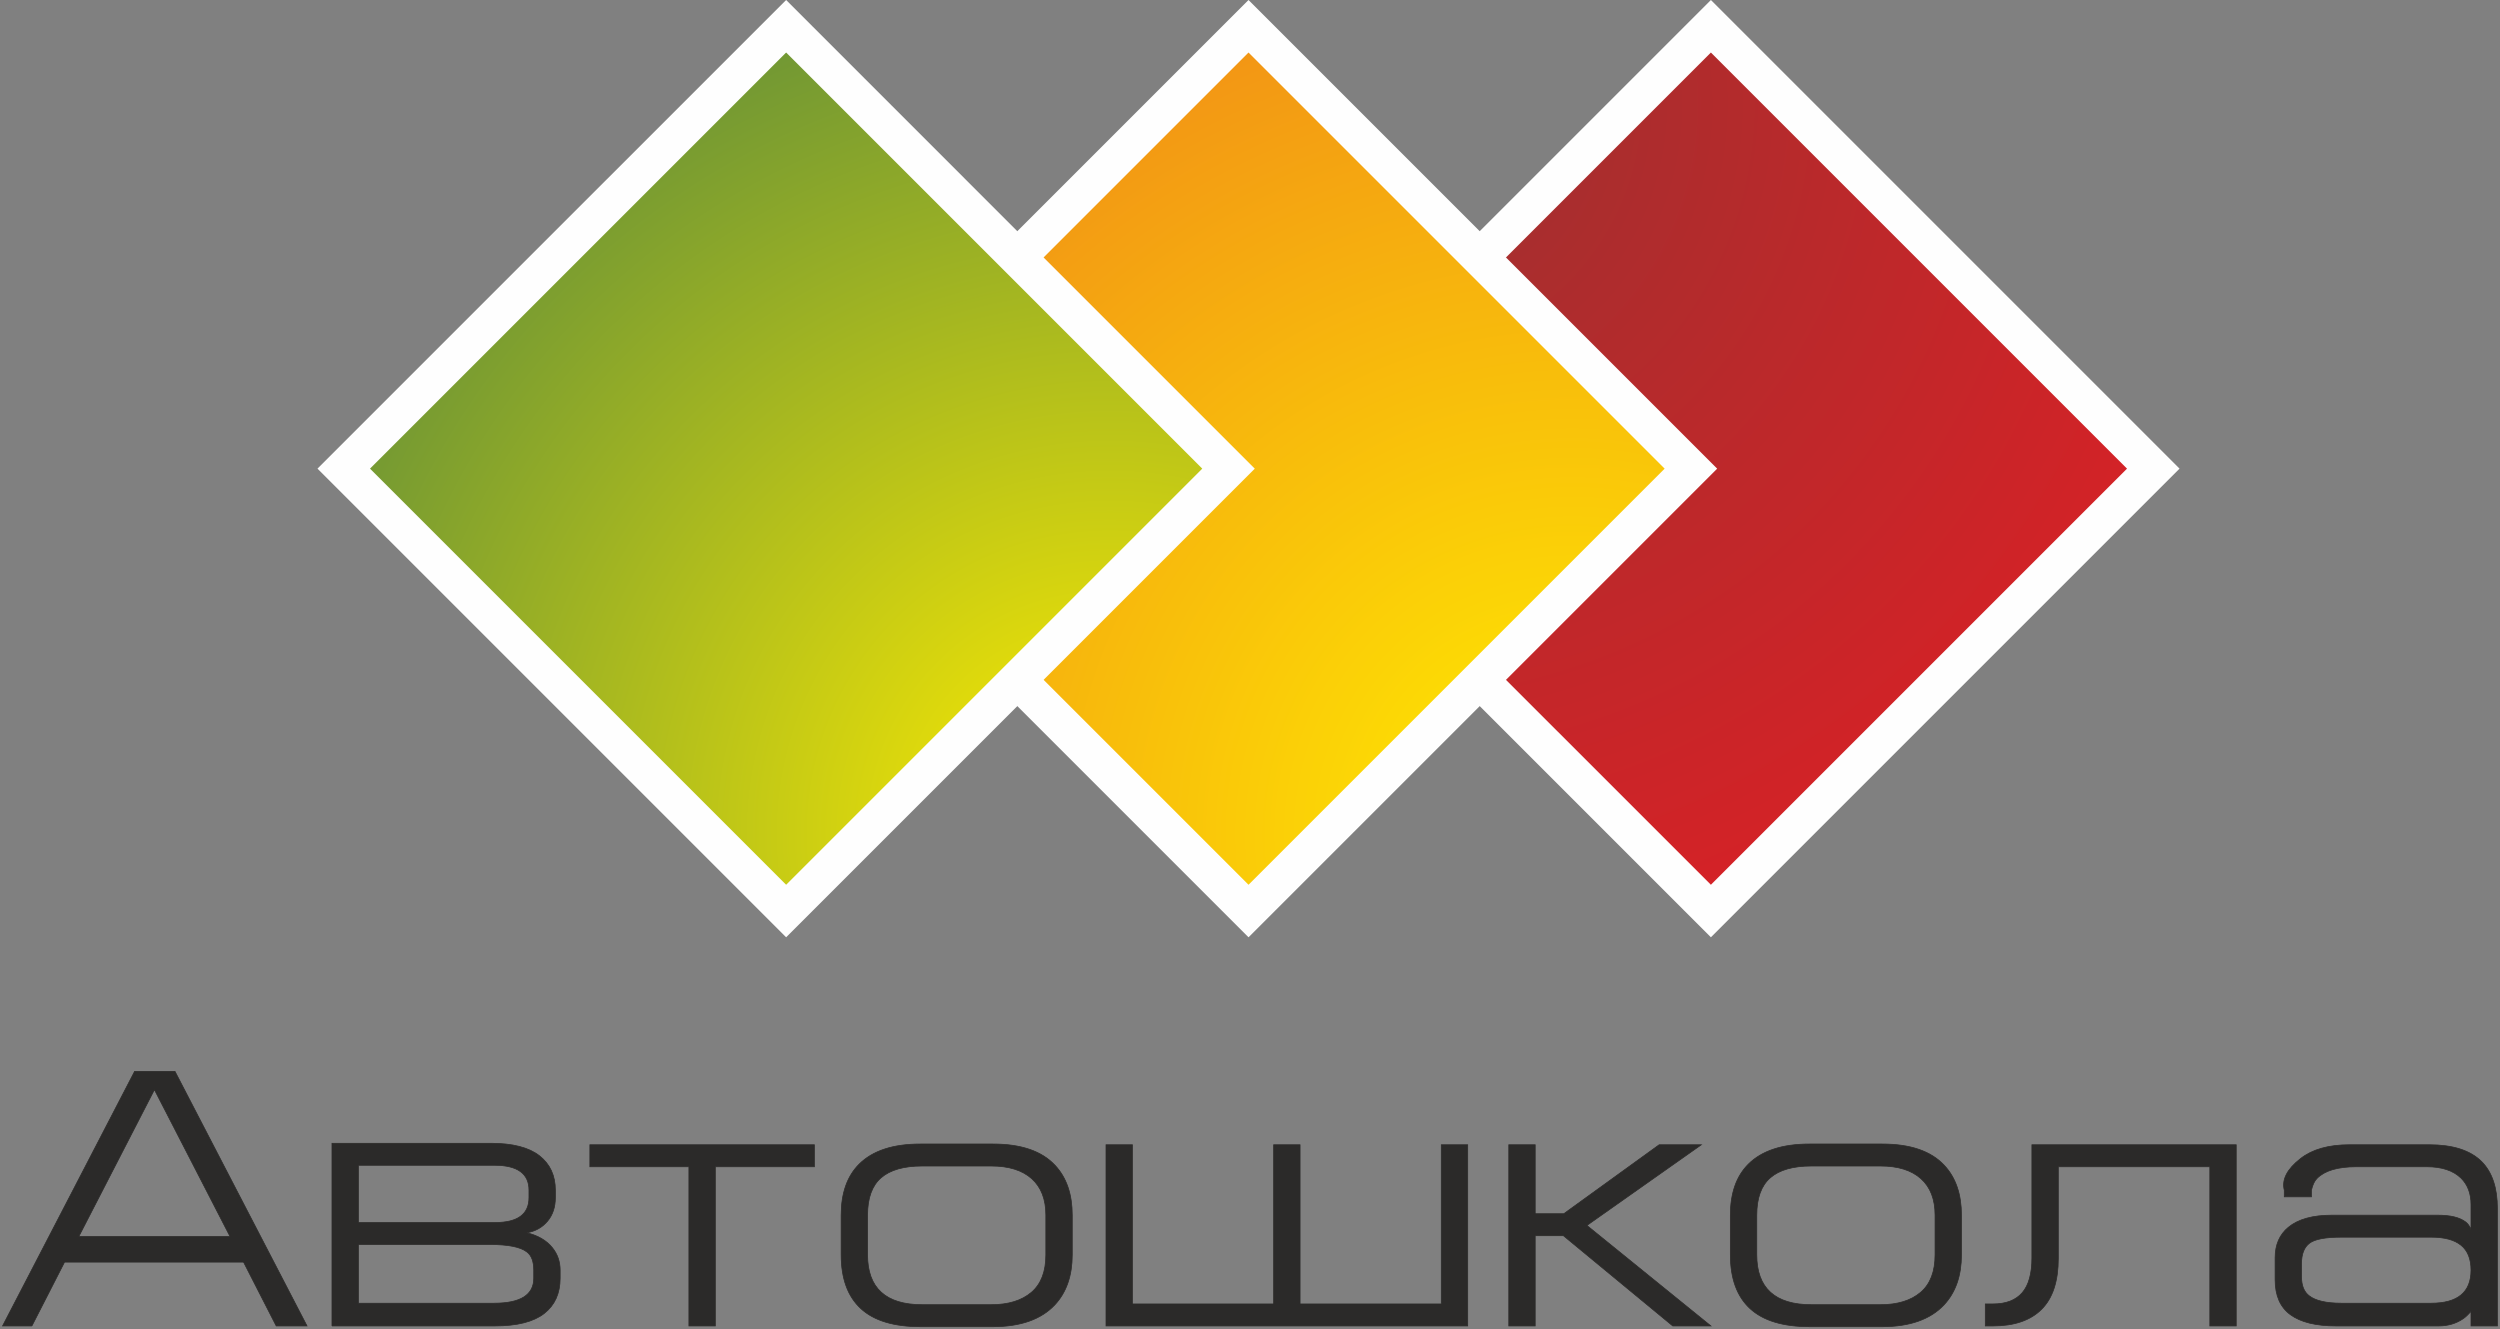
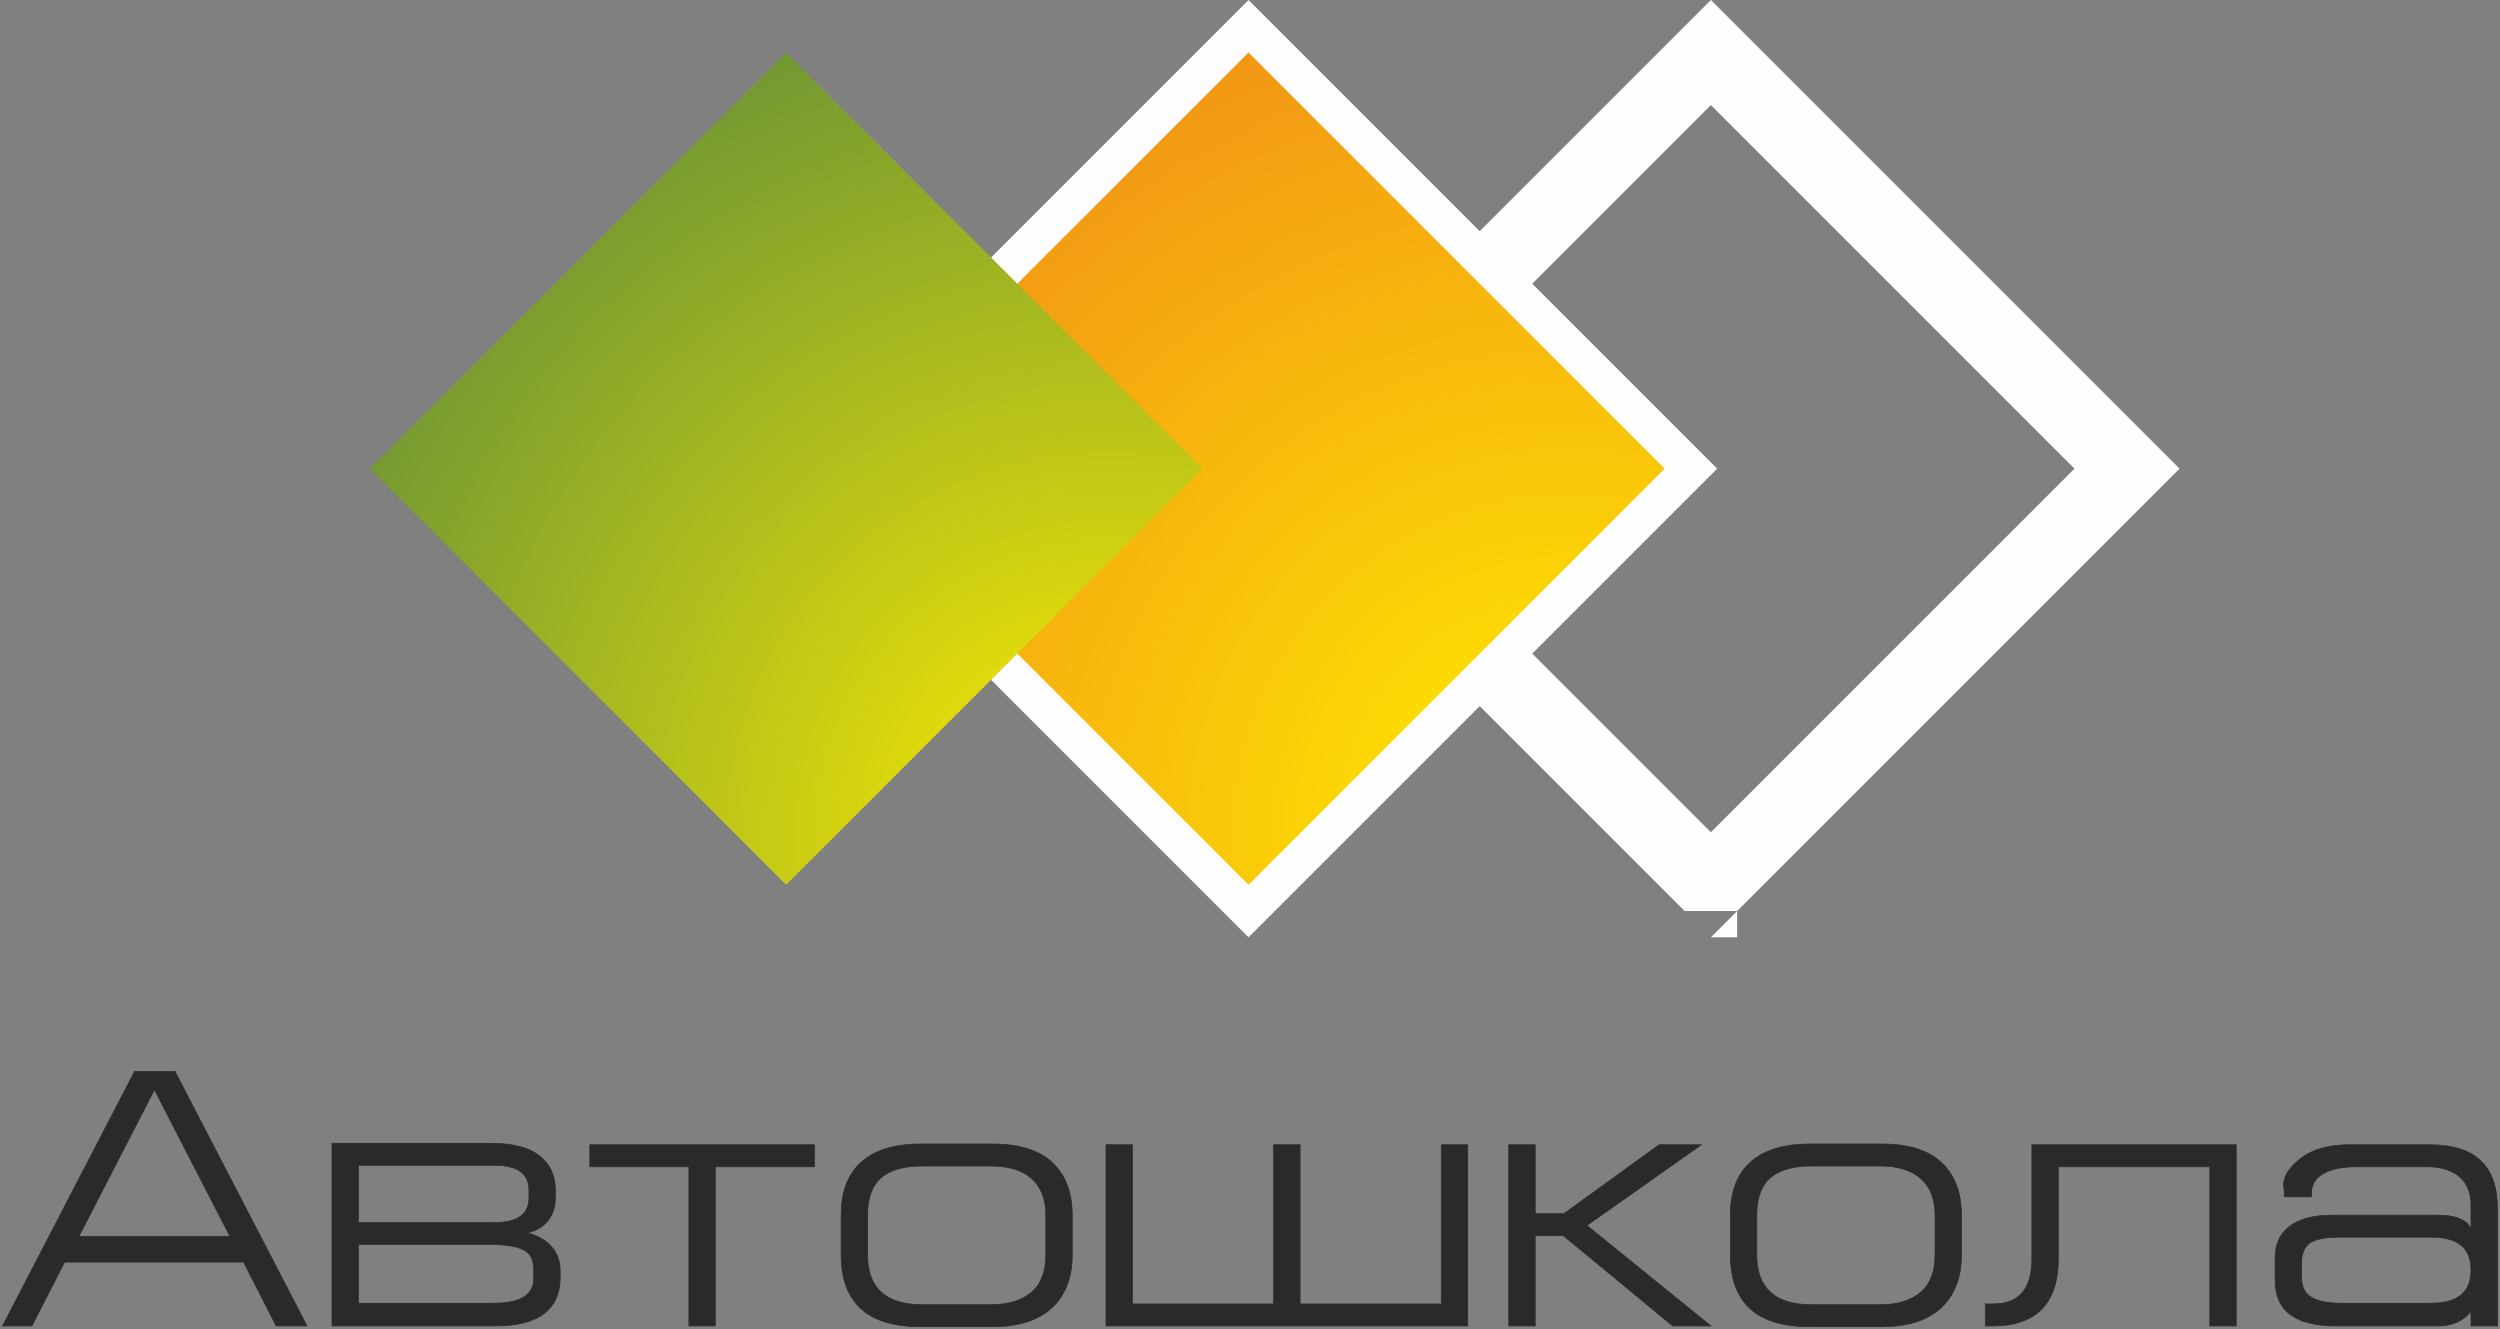
<svg xmlns="http://www.w3.org/2000/svg" width="978" height="520" viewBox="0 0 978 520" fill="none">
  <rect x="0" y="0" width="978" height="520" fill="#808080" stroke="none" />
  <path d="M12.48 518.712H1L52.662 419.118H68.448L120.109 518.712H108.055L95.282 493.743H25.251L12.478 518.712H12.48ZM30.849 483.697H89.975L60.412 426.295L30.849 483.697ZM140.202 455.858V478.244H193.73C202.532 478.244 206.932 474.992 206.932 468.486V465.617C206.932 459.111 202.436 455.859 193.443 455.859H140.202V455.858ZM129.869 518.714V447.247H192.007C200.521 447.247 206.86 448.874 211.021 452.126C215.182 455.379 217.264 459.877 217.264 465.616V468.485C217.264 472.217 216.236 475.301 214.179 477.741C212.122 480.181 209.419 481.688 206.071 482.261C210.472 483.313 213.819 485.275 216.116 488.144C218.126 490.632 219.13 493.55 219.13 496.899V500.056C219.13 505.987 217.049 510.579 212.887 513.833C208.726 517.085 202.292 518.712 193.585 518.712H129.869V518.714ZM140.202 486.854V509.815H193.3C203.633 509.815 208.799 506.563 208.799 500.057V496.9C208.799 493.455 207.89 491.063 206.073 489.725C203.585 487.811 198.801 486.854 191.722 486.854H140.203H140.202ZM279.833 518.714H269.5V456.432H230.755V447.822H279.833H318.581V456.432H279.833V518.714ZM329.055 475.375C329.055 466.765 331.4 460.115 336.088 455.427C341.349 450.166 349.338 447.533 360.053 447.533H388.467C399.47 447.533 407.554 450.309 412.72 455.858C417.217 460.64 419.465 467.147 419.465 475.374V490.872C419.465 499.1 417.17 505.653 412.576 510.533C407.219 516.177 399.182 519 388.467 519H360.053C349.626 519 341.852 516.633 336.734 511.897C331.615 507.161 329.055 500.153 329.055 490.873V483.125V475.375ZM339.389 490.873C339.389 503.886 346.517 510.39 360.771 510.39H387.751C394.447 510.39 399.686 508.789 403.465 505.582C407.244 502.377 409.134 497.474 409.134 490.872V475.374C409.134 469.155 407.292 464.395 403.609 461.095C399.925 457.795 394.64 456.144 387.751 456.144H360.771C353.596 456.144 348.238 457.675 344.699 460.736C341.159 463.798 339.39 468.677 339.39 475.374V490.872L339.389 490.873ZM432.668 447.822H443.001V510.104H498.251V447.822H508.583V510.104H563.833V447.822H574.166V518.714H432.668V447.822ZM590.237 518.714V447.822H600.57V474.802H611.763L649.075 447.822H665.578L620.804 479.393L669.31 518.714H654.384L611.619 483.411H600.569V518.714H590.236H590.237ZM676.915 475.375C676.915 466.765 679.26 460.115 683.948 455.427C689.21 450.166 697.198 447.533 707.913 447.533H736.328C747.33 447.533 755.414 450.309 760.58 455.858C765.077 460.64 767.325 467.147 767.325 475.374V490.872C767.325 499.1 765.03 505.653 760.437 510.533C755.079 516.177 747.042 519 736.328 519H707.913C697.486 519 689.712 516.633 684.594 511.897C679.475 507.161 676.915 500.153 676.915 490.873V483.125V475.375ZM687.249 490.873C687.249 503.886 694.377 510.39 708.632 510.39H735.611C742.307 510.39 747.546 508.789 751.326 505.582C755.104 502.377 756.994 497.474 756.994 490.872V475.374C756.994 469.155 755.152 464.395 751.469 461.095C747.786 457.795 742.5 456.144 735.611 456.144H708.632C701.457 456.144 696.098 457.675 692.559 460.736C689.019 463.798 687.25 468.677 687.25 475.374V490.872L687.249 490.873ZM864.48 456.432H805.211V492.308C805.211 501.205 803.035 507.831 798.682 512.184C794.328 516.537 787.992 518.714 779.667 518.714H776.653V510.104H779.667C784.739 510.104 788.541 508.644 791.076 505.727C793.612 502.808 794.88 498.241 794.88 492.021V447.822H874.813V518.714H864.48V456.432ZM890.024 492.021C890.024 486.95 891.745 482.981 895.214 480.11C899.042 476.953 904.709 475.375 912.197 475.375H953.694C958.692 475.375 962.327 476.284 964.647 478.101C965.413 478.674 966.082 479.632 966.657 480.971V471.213C966.657 466.907 965.366 463.462 962.759 460.879C959.697 457.914 955.225 456.431 949.364 456.431H921.811C914.517 456.431 909.374 457.962 906.385 461.023C905.429 461.981 904.711 463.511 904.233 465.616V468.199H893.613V465.616C892.561 461.502 894.665 457.388 899.926 453.275C904.519 449.64 910.929 447.821 919.157 447.821H950.297C959.576 447.821 966.418 450.021 970.819 454.423C974.931 458.536 976.988 464.659 976.988 472.791V518.714H966.656V512.973C965.508 514.312 964.503 515.269 963.641 515.843C960.867 517.757 957.661 518.712 954.026 518.712H913.845C906 518.712 900.068 517.254 896.05 514.335C892.033 511.418 890.022 506.85 890.022 500.631V492.02L890.024 492.021ZM915.927 483.985C909.684 483.985 905.523 484.774 903.466 486.354C901.385 487.932 900.357 490.587 900.357 494.318V499.484C900.357 502.928 901.361 505.416 903.394 506.945C905.881 508.859 910.068 509.815 915.928 509.815H951.086C961.467 509.815 966.657 505.51 966.657 496.9C966.657 492.499 965.366 489.246 962.759 487.142C960.176 485.037 956.277 483.983 951.088 483.983H915.929L915.927 483.985Z" fill="#2B2A29" stroke="#2B2A29" stroke-width="0.288" stroke-miterlimit="22.926" />
-   <path d="M659.03 335.849L821.818 173.062L842.363 193.607L679.576 356.395H659.03V335.849ZM679.576 356.395L669.303 366.668L659.029 356.395H679.575H679.576ZM516.788 173.062L679.576 335.849L659.03 356.395L496.242 193.607V173.062H516.788ZM496.242 193.607L485.969 183.334L496.242 173.061V193.606V193.607ZM679.576 30.819L516.788 193.607L496.242 173.062L659.03 10.273H679.576V30.819ZM659.03 10.273L669.304 0L679.577 10.273H659.032H659.03ZM821.818 193.607L659.03 30.819L679.576 10.273L842.363 173.062V193.607H821.818ZM842.363 173.062L852.637 183.335L842.363 193.609V173.063V173.062Z" fill="#FEFEFE" />
-   <path fill-rule="evenodd" clip-rule="evenodd" d="M832.091 183.334L669.304 346.121L506.516 183.334L669.304 20.546L832.091 183.334Z" fill="url(#paint0_radial_401_3)" />
+   <path d="M659.03 335.849L821.818 173.062L842.363 193.607L679.576 356.395H659.03V335.849ZM679.576 356.395L669.303 366.668H679.575H679.576ZM516.788 173.062L679.576 335.849L659.03 356.395L496.242 193.607V173.062H516.788ZM496.242 193.607L485.969 183.334L496.242 173.061V193.606V193.607ZM679.576 30.819L516.788 193.607L496.242 173.062L659.03 10.273H679.576V30.819ZM659.03 10.273L669.304 0L679.577 10.273H659.032H659.03ZM821.818 193.607L659.03 30.819L679.576 10.273L842.363 173.062V193.607H821.818ZM842.363 173.062L852.637 183.335L842.363 193.609V173.063V173.062Z" fill="#FEFEFE" />
  <path d="M498.692 335.849V356.395H478.147L315.359 193.607L335.905 173.062L498.692 335.849ZM498.692 356.395L488.419 366.668L478.145 356.395H498.691H498.692ZM640.935 173.062H661.481V193.607L498.692 356.395L478.147 335.849L640.935 173.062ZM661.481 173.062L671.754 183.335L661.481 193.609V173.063V173.062ZM478.147 30.819V10.273H498.692L661.481 173.062L640.935 193.607L478.147 30.819ZM478.147 10.273L488.42 0L498.693 10.273H478.148H478.147ZM335.905 193.607H315.359V173.062L478.147 10.273L498.692 30.819L335.905 193.607ZM315.359 193.607L305.086 183.334L315.359 173.061V193.606V193.607Z" fill="#FEFEFE" />
  <path fill-rule="evenodd" clip-rule="evenodd" d="M325.632 183.334L488.419 346.121L651.207 183.334L488.419 20.546L325.632 183.334Z" fill="url(#paint1_radial_401_3)" />
-   <path d="M317.808 30.819L155.02 193.607L134.474 173.062L297.263 10.273H317.808V30.819ZM297.263 10.273L307.536 0L317.81 10.273H297.264H297.263ZM460.05 193.607L297.263 30.819L317.808 10.273L480.596 173.062V193.607H460.05ZM480.596 173.062L490.869 183.335L480.596 193.609V173.063V173.062ZM297.263 335.849L460.05 173.062L480.596 193.607L317.808 356.395H297.263V335.849ZM317.808 356.395L307.535 366.668L297.262 356.395H317.807H317.808ZM155.02 173.062L317.808 335.849L297.263 356.395L134.474 193.607V173.062H155.02ZM134.474 193.607L124.201 183.334L134.474 173.061V193.606V193.607Z" fill="#FEFEFE" />
  <path fill-rule="evenodd" clip-rule="evenodd" d="M144.747 183.334L307.535 20.546L470.322 183.334L307.535 346.121L144.747 183.334Z" fill="url(#paint2_radial_401_3)" />
  <defs>
    <radialGradient id="paint0_radial_401_3" cx="0" cy="0" r="1" gradientUnits="userSpaceOnUse" gradientTransform="translate(542.324 40.057) rotate(-180) scale(421.456 421.456)">
      <stop stop-color="#9C3130" />
      <stop offset="1" stop-color="#E31E24" />
    </radialGradient>
    <radialGradient id="paint1_radial_401_3" cx="0" cy="0" r="1" gradientUnits="userSpaceOnUse" gradientTransform="translate(615.443 326.572) scale(421.454)">
      <stop stop-color="#FFED00" />
      <stop offset="1" stop-color="#EF7F1A" />
    </radialGradient>
    <radialGradient id="paint2_radial_401_3" cx="0" cy="0" r="1" gradientUnits="userSpaceOnUse" gradientTransform="translate(434.566 326.575) scale(421.456)">
      <stop stop-color="#FFED00" />
      <stop offset="1" stop-color="#4C8141" />
    </radialGradient>
  </defs>
</svg>